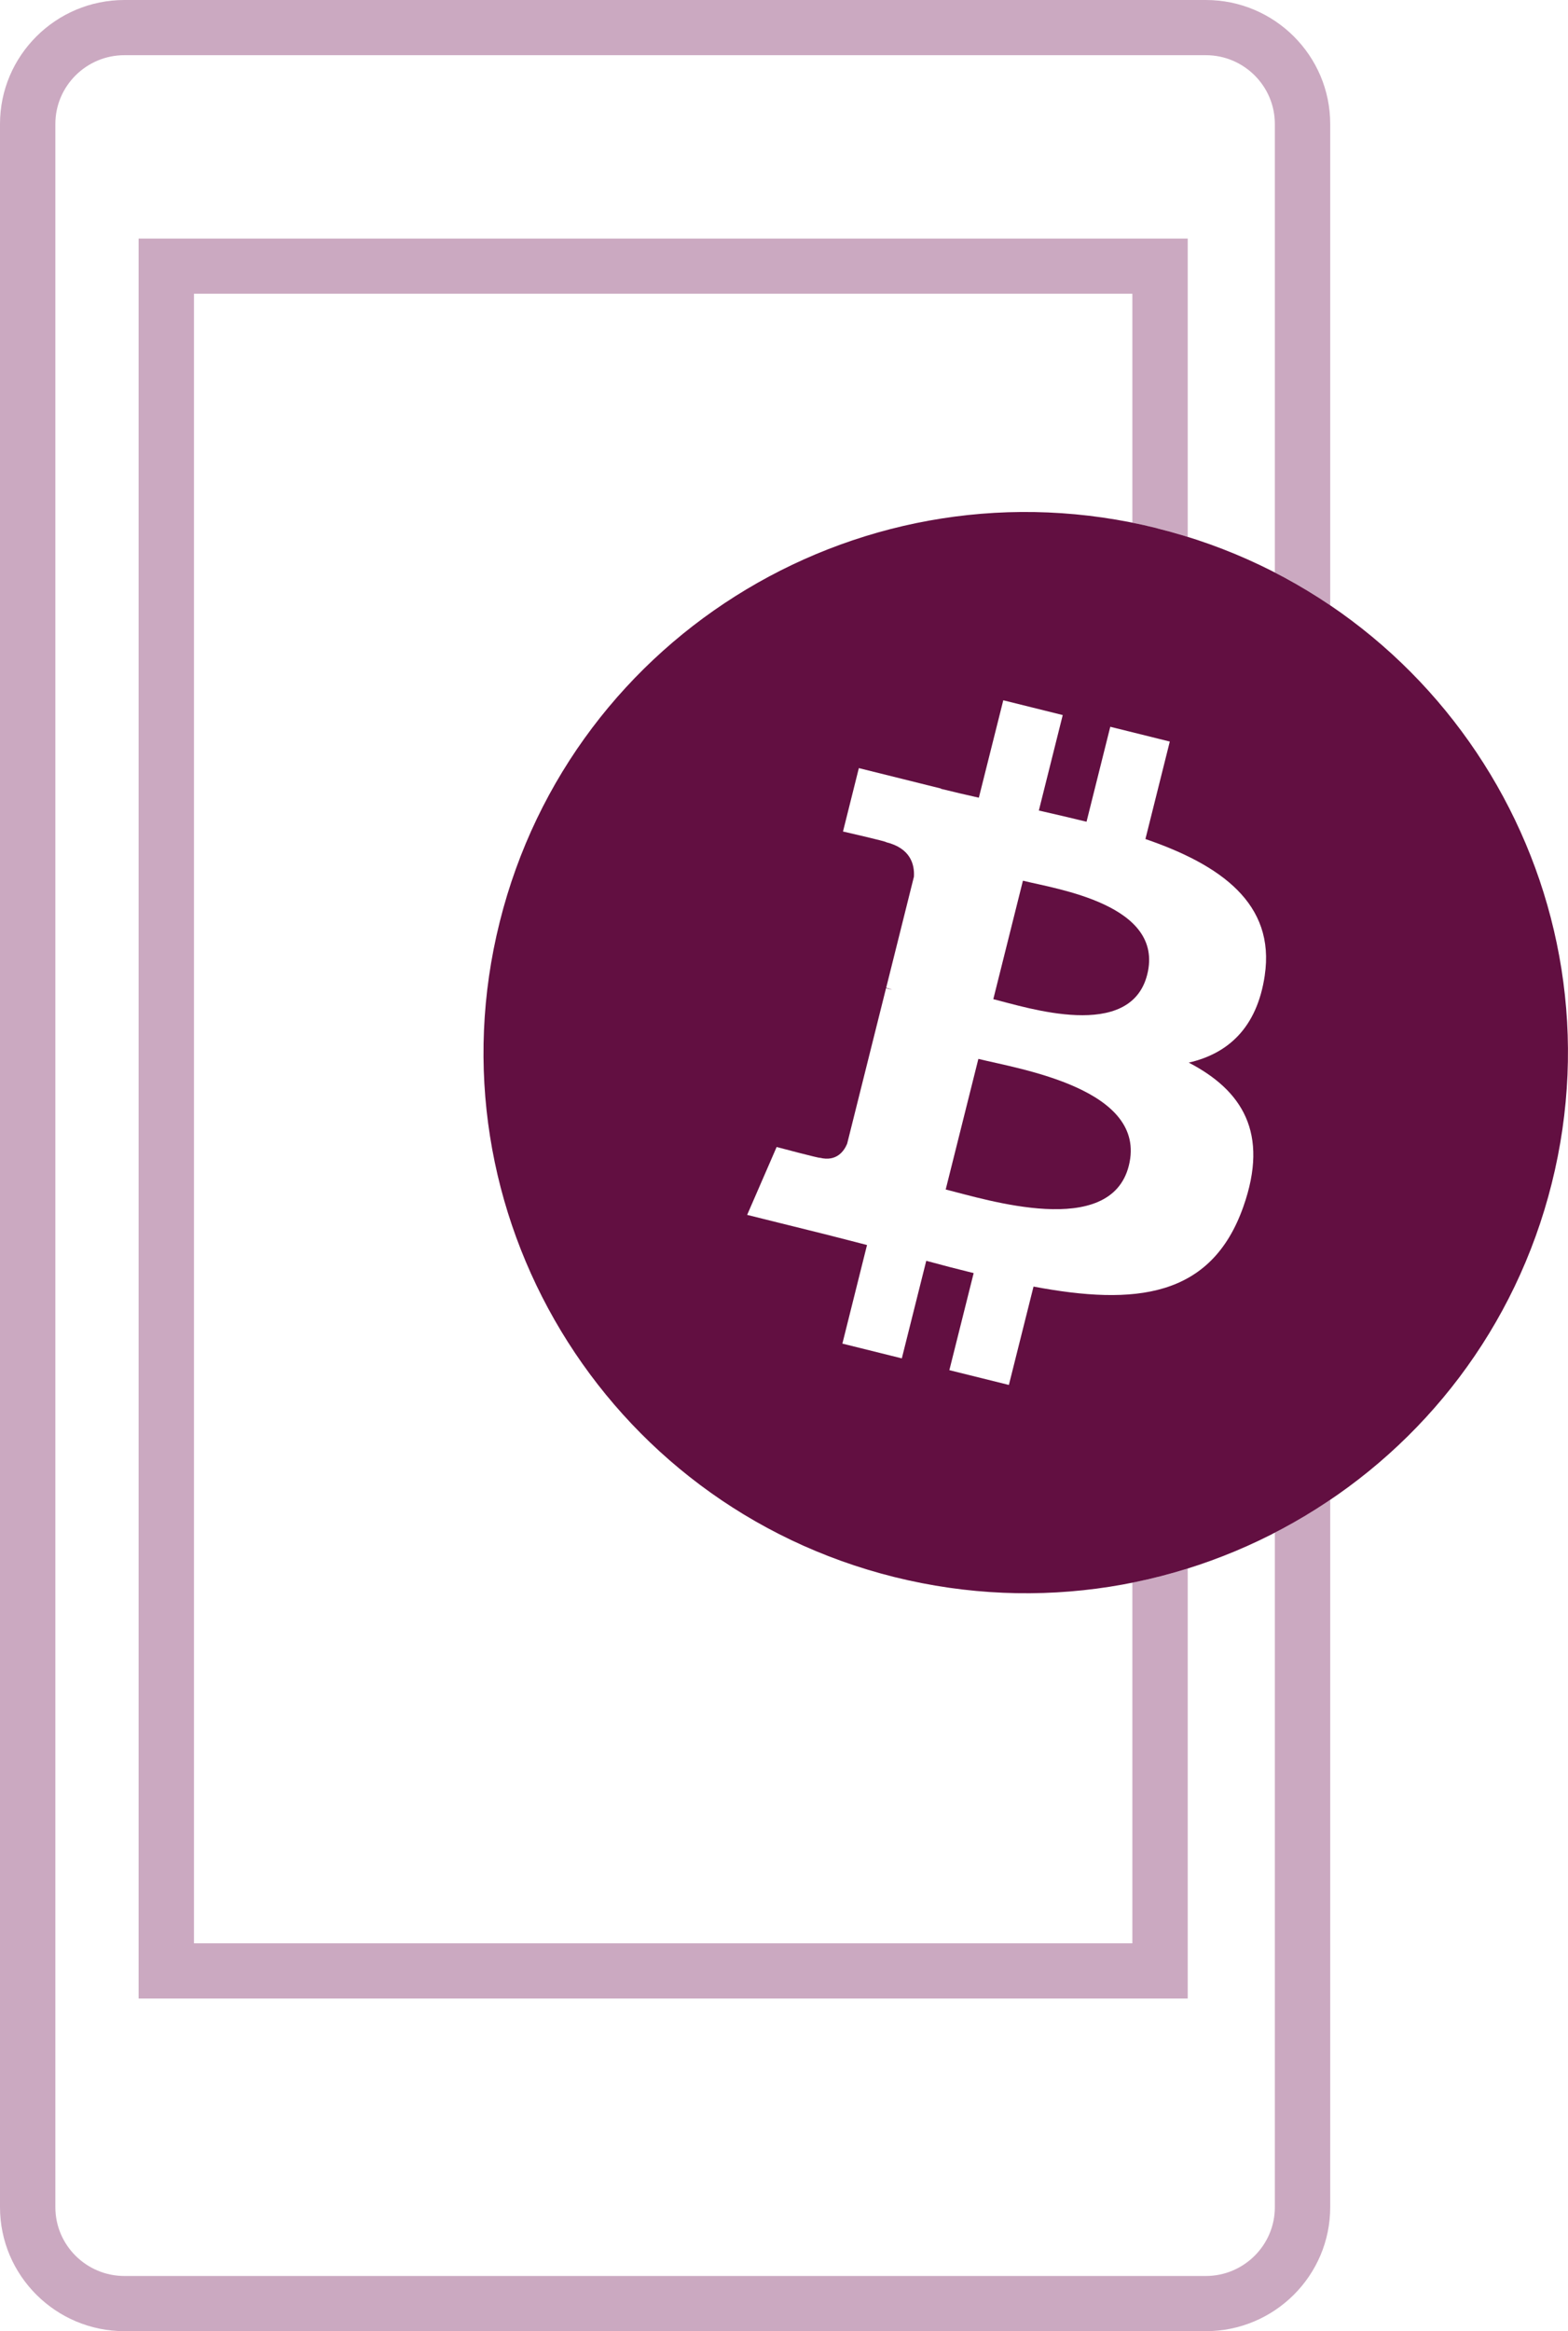
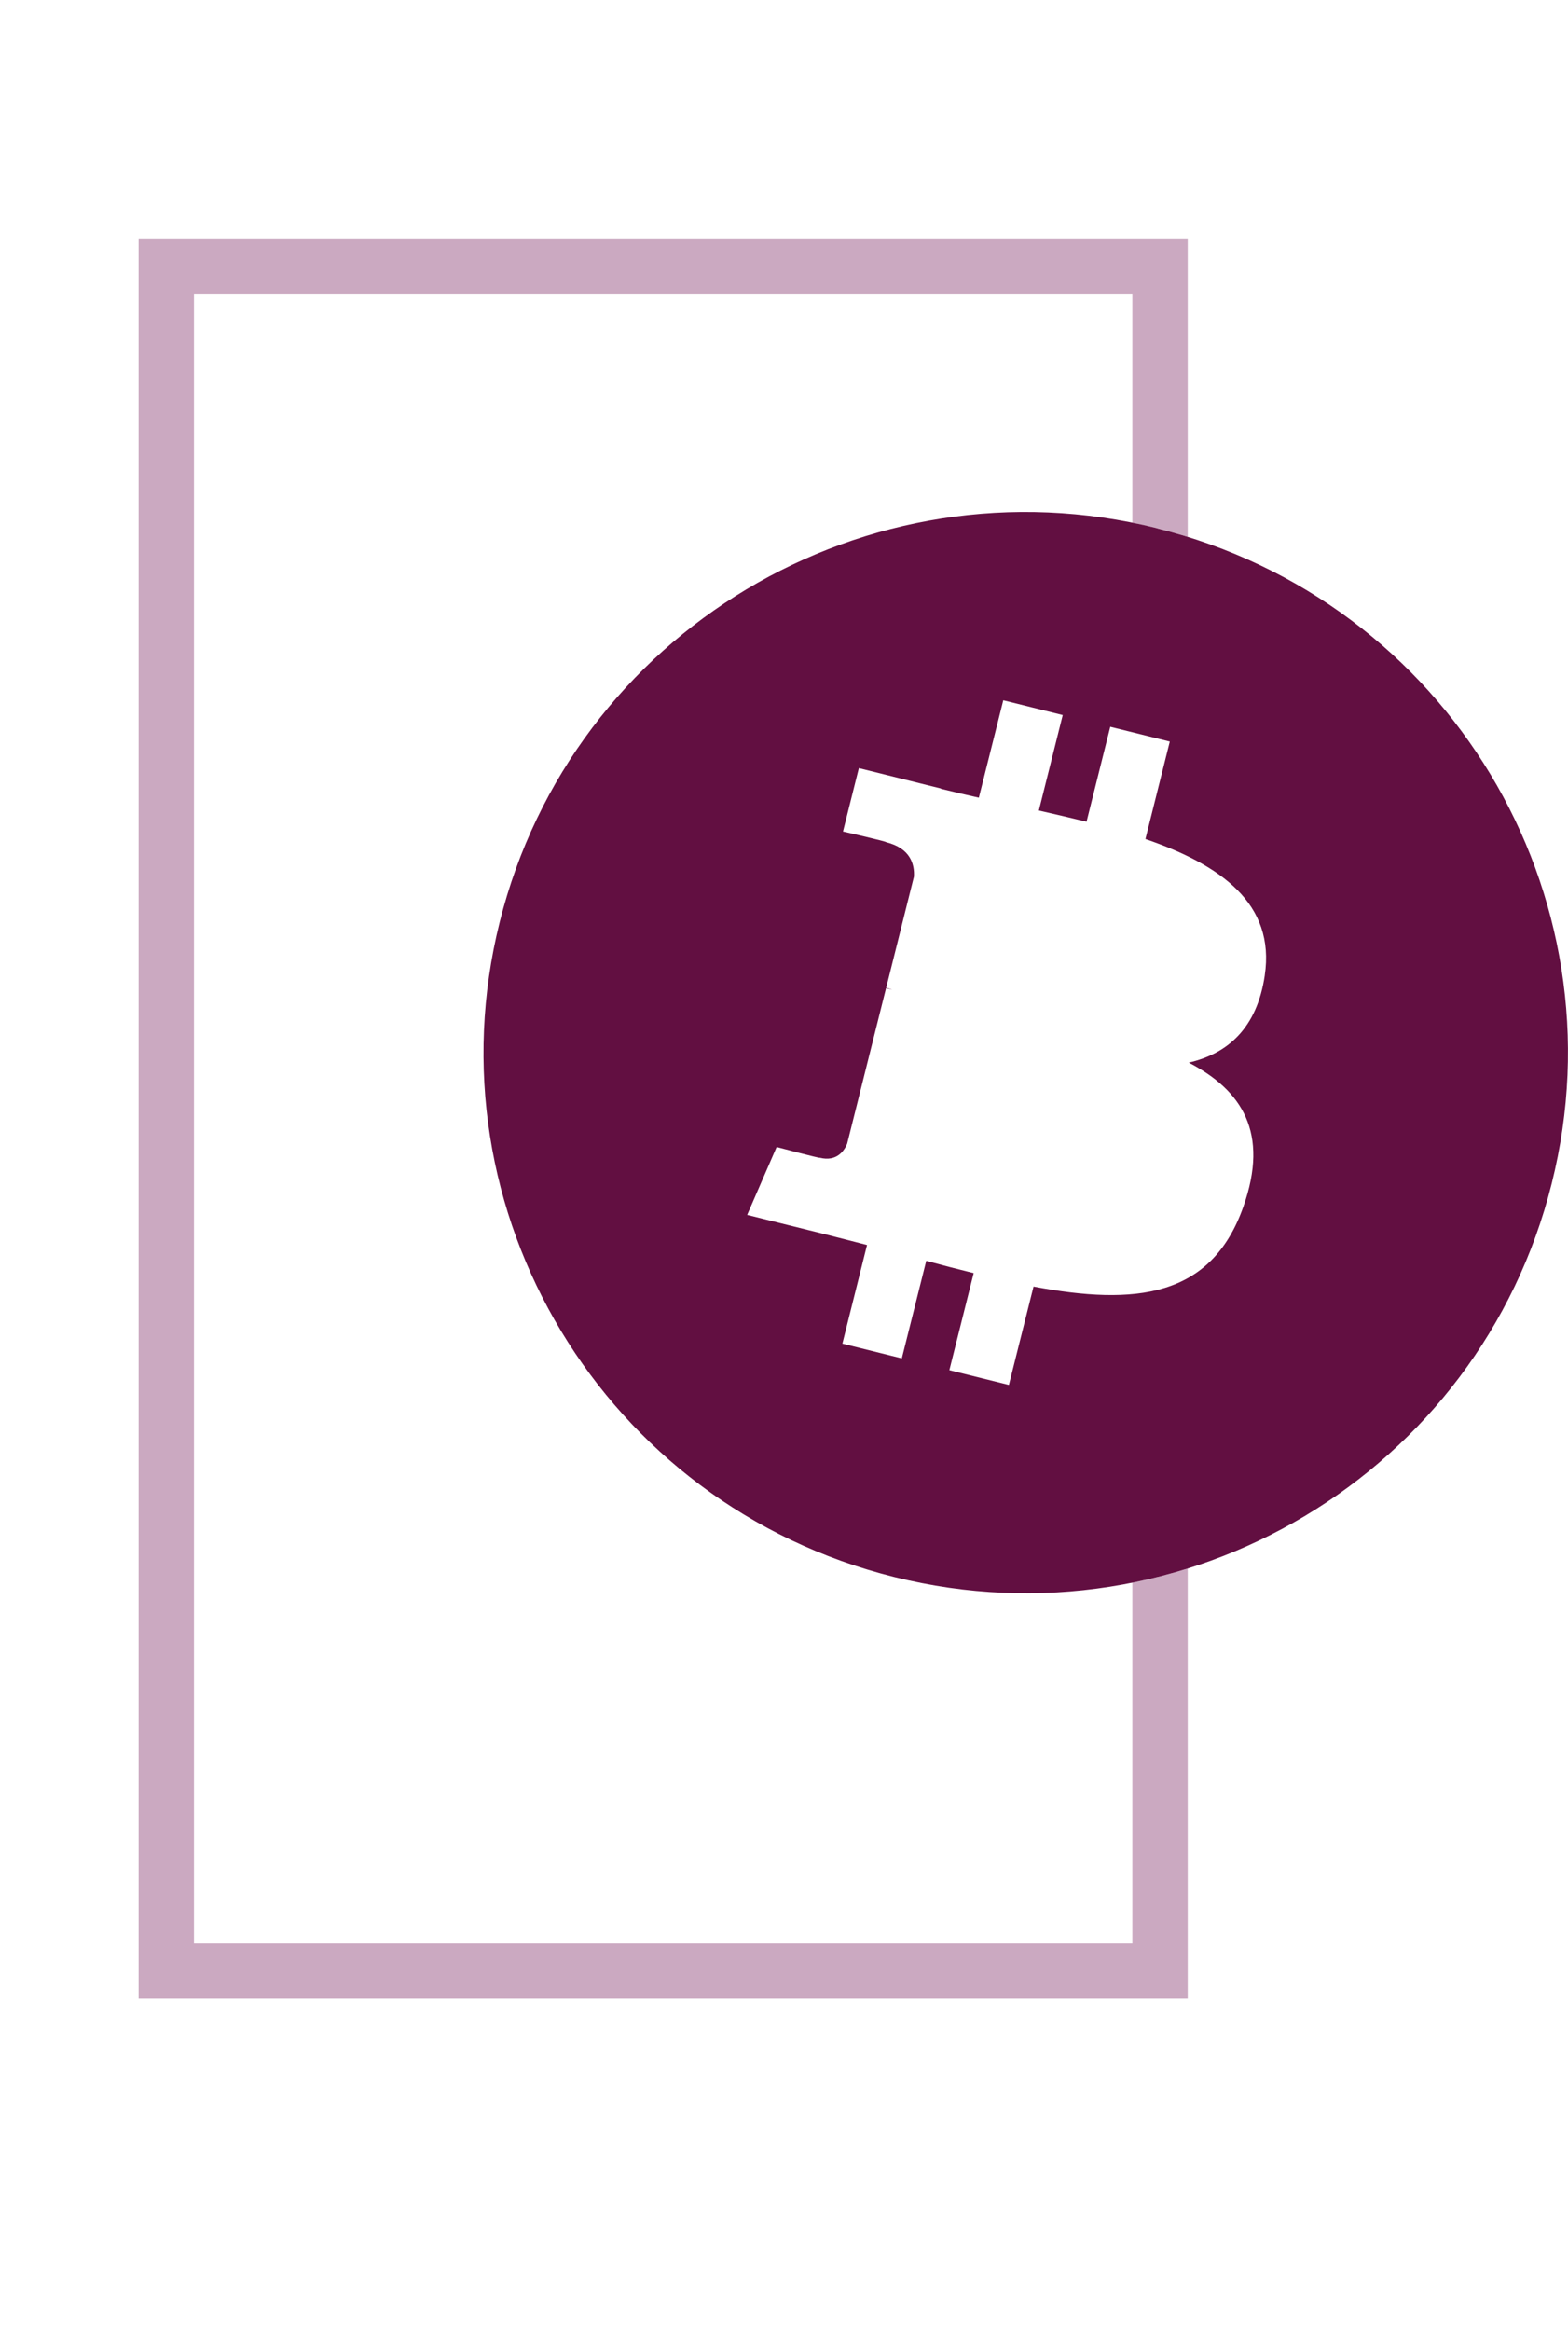
<svg xmlns="http://www.w3.org/2000/svg" width="72" height="107" viewBox="0 0 72 107" fill="none">
  <g clip-path="url(#clip0_285_283)">
-     <path d="M61.081 27.783V5.69C61.081 2.552 58.52 0 55.37 0H5.714C2.565 0 0 2.552 0 5.69V101.31C0 104.448 2.565 107 5.714 107H55.37C58.52 107 61.081 104.448 61.081 101.31V68.843C60.264 69.394 59.416 69.898 58.539 70.351V101.31C58.539 103.051 57.115 104.467 55.37 104.467H5.714C3.966 104.467 2.542 103.051 2.542 101.31V5.69C2.542 3.949 3.966 2.533 5.714 2.533H55.37C57.115 2.533 58.539 3.949 58.539 5.69V26.276C59.422 26.729 60.271 27.232 61.081 27.783Z" fill="#CBA9C1" />
-     <path d="M53.12 24.243C53.6 24.363 54.074 24.493 54.538 24.642V10.95H6.365V91.731H54.538V71.994C53.705 72.257 52.857 72.472 51.996 72.643V89.198H8.907V13.483H51.996V23.993C52.371 24.066 52.745 24.151 53.12 24.243Z" fill="#CBA9C1" />
-     <path d="M51.834 53.502C50.988 56.883 45.275 55.056 43.425 54.597L44.925 48.603C46.778 49.062 52.717 49.974 51.834 53.502Z" fill="#620F41" />
-     <path d="M52.679 44.73C51.907 47.808 47.153 46.244 45.611 45.861L46.971 40.424C48.513 40.807 53.483 41.523 52.679 44.73Z" fill="#620F41" />
+     <path d="M53.12 24.243C53.6 24.363 54.074 24.493 54.538 24.642V10.95H6.365V91.731H54.538V71.994C53.705 72.257 52.857 72.472 51.996 72.643V89.198H8.907V13.483H51.996V23.993Z" fill="#CBA9C1" />
    <path d="M53.12 24.243C39.78 20.927 26.271 29.018 22.947 42.314C19.62 55.607 27.739 69.071 41.073 72.387C54.417 75.702 67.929 67.612 71.253 54.319C74.58 41.026 66.461 27.558 53.12 24.246V24.243ZM58.075 44.778C57.716 47.194 56.371 48.365 54.586 48.774C57.036 50.047 58.285 51.998 57.096 55.376C55.621 59.575 52.116 59.93 47.458 59.053L46.326 63.568L43.593 62.89L44.709 58.435C44 58.261 43.279 58.074 42.532 57.871L41.41 62.349L38.681 61.671L39.812 57.146C39.173 56.982 38.525 56.811 37.864 56.646L34.308 55.763L35.662 52.647C35.662 52.647 37.676 53.182 37.648 53.141C38.42 53.331 38.763 52.827 38.9 52.495L40.686 45.357C40.787 45.383 40.883 45.408 40.975 45.43C40.864 45.386 40.765 45.357 40.692 45.338L41.966 40.24C42.001 39.664 41.798 38.932 40.692 38.657C40.737 38.628 38.709 38.166 38.709 38.166L39.437 35.256L43.206 36.193V36.206C43.768 36.345 44.353 36.481 44.947 36.614L46.069 32.143L48.799 32.821L47.702 37.203C48.433 37.371 49.17 37.539 49.892 37.717L50.982 33.359L53.715 34.037L52.596 38.511C56.047 39.696 58.567 41.472 58.075 44.772V44.778Z" fill="#620F41" />
  </g>
  <defs>
    <clipPath id="clip0_285_283">
      <rect width="72" height="107" fill="white" />
    </clipPath>
  </defs>
</svg>